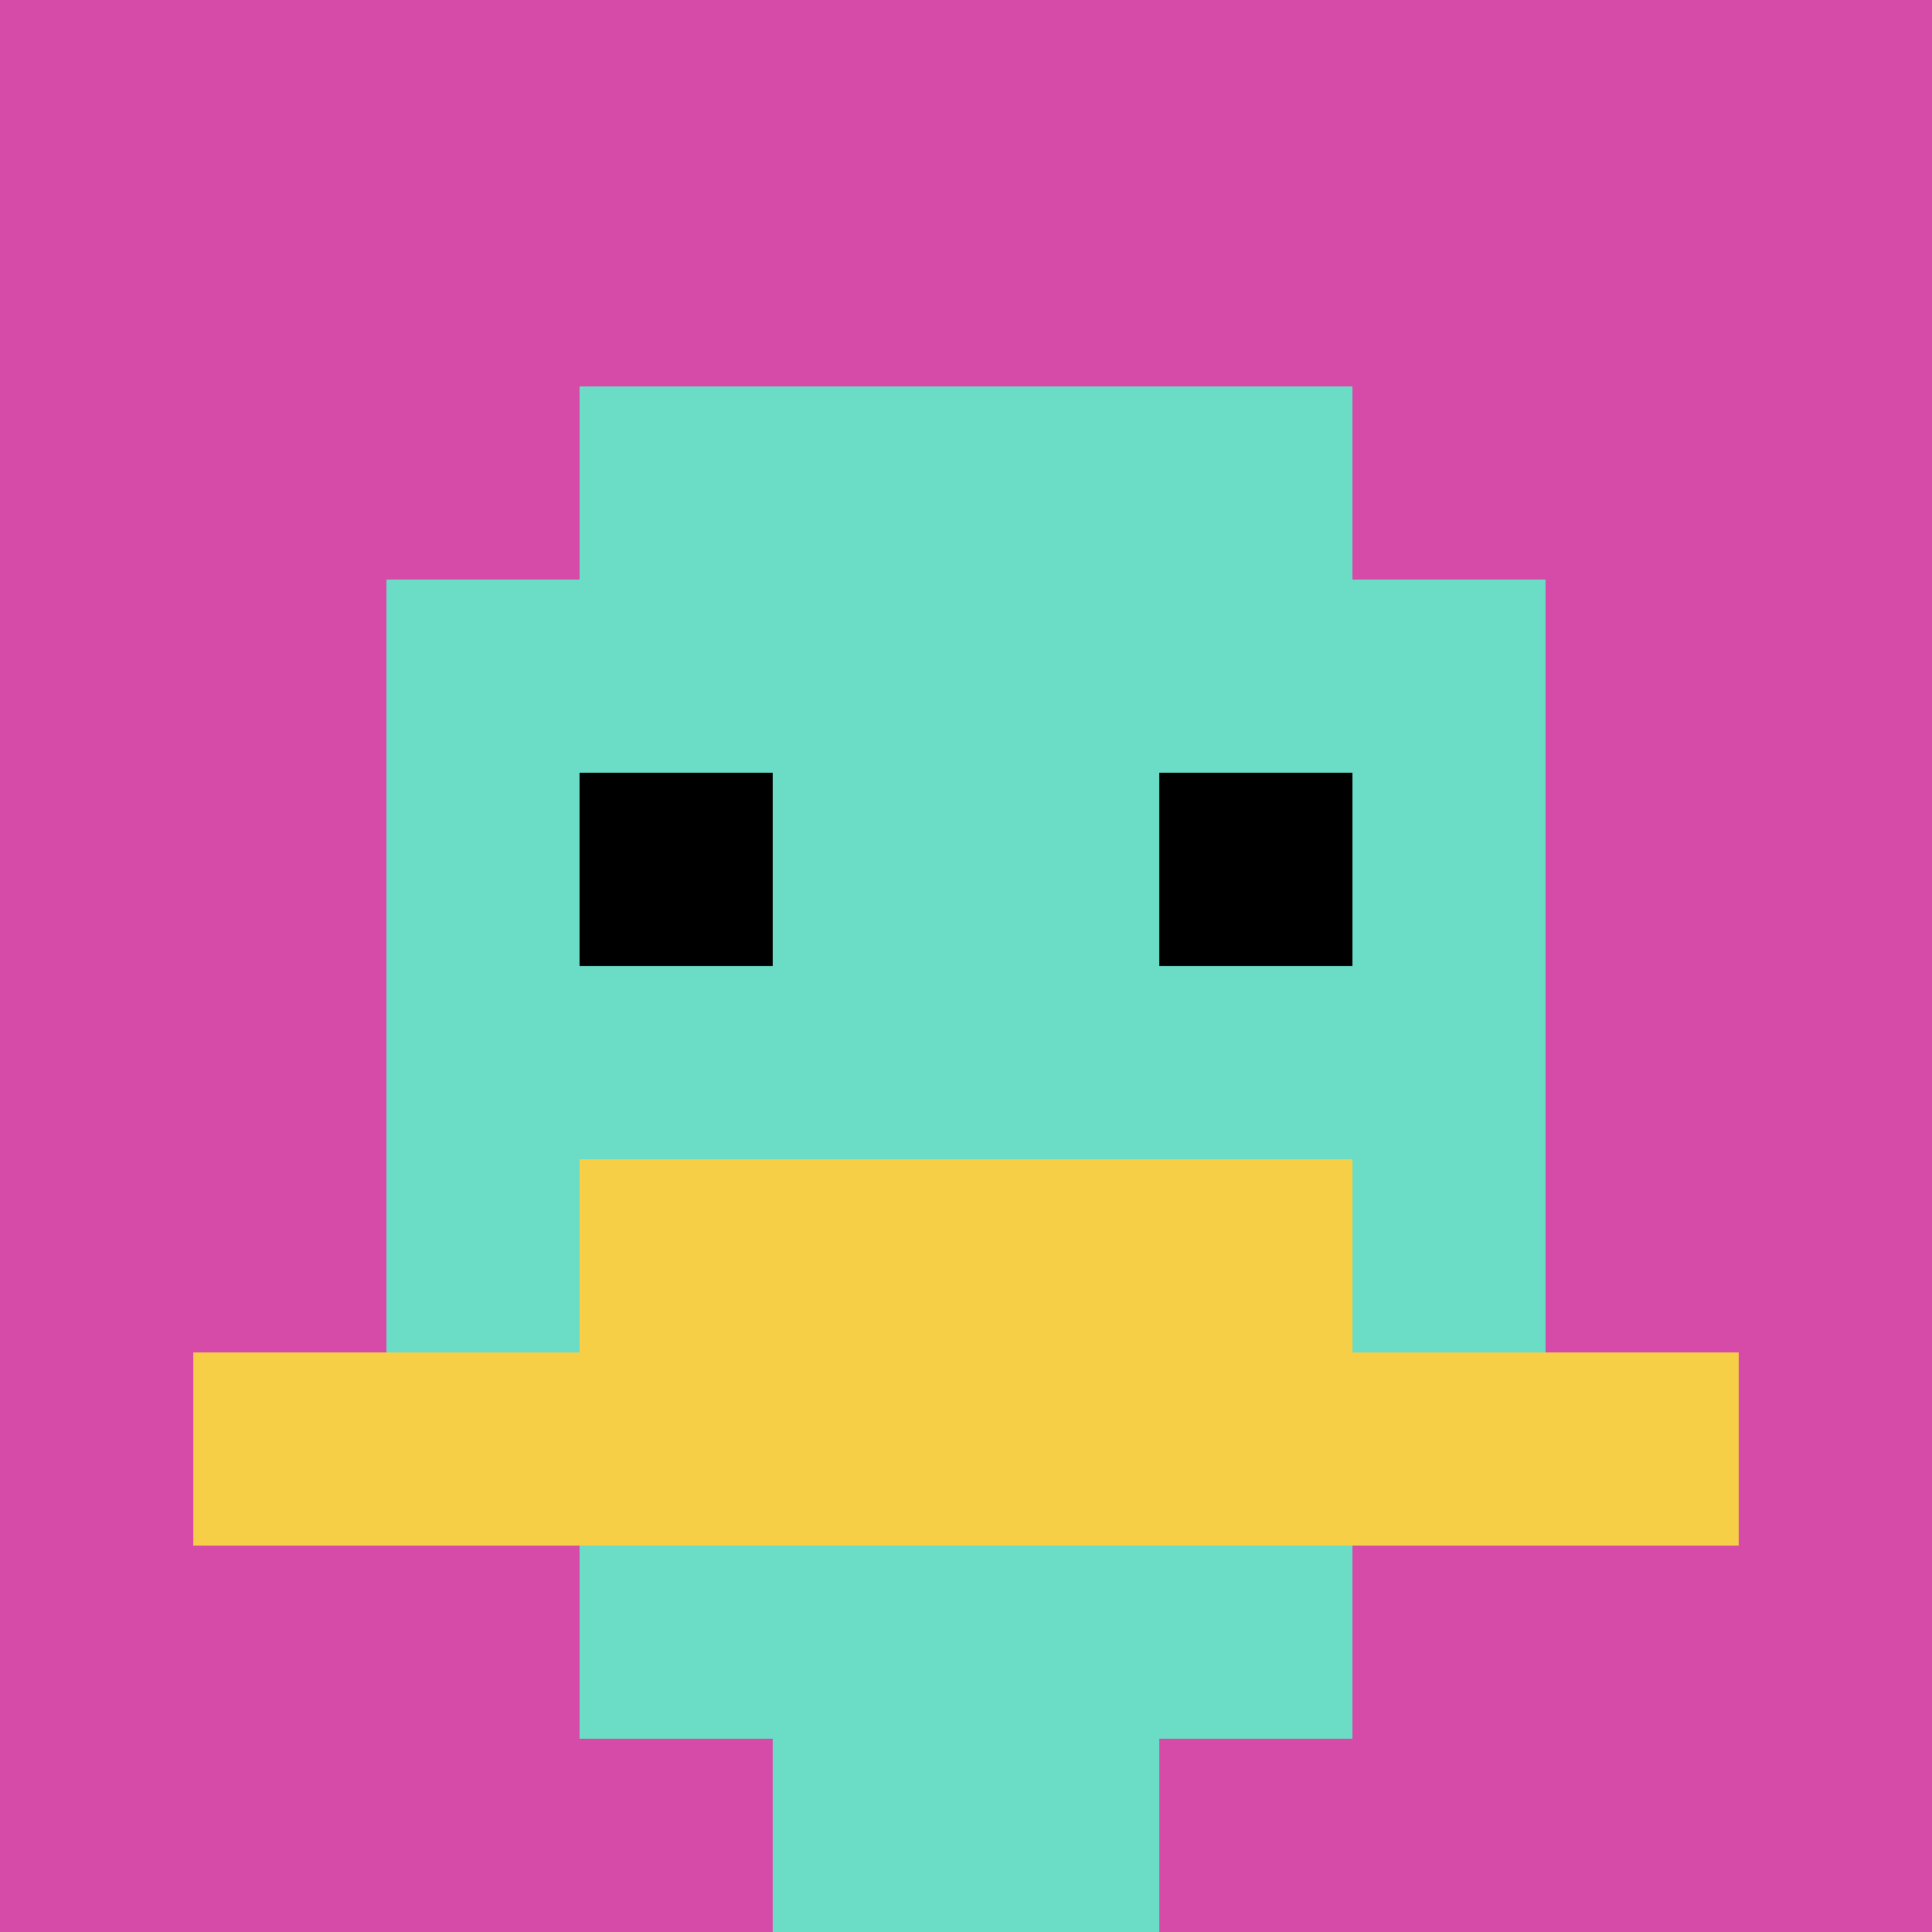
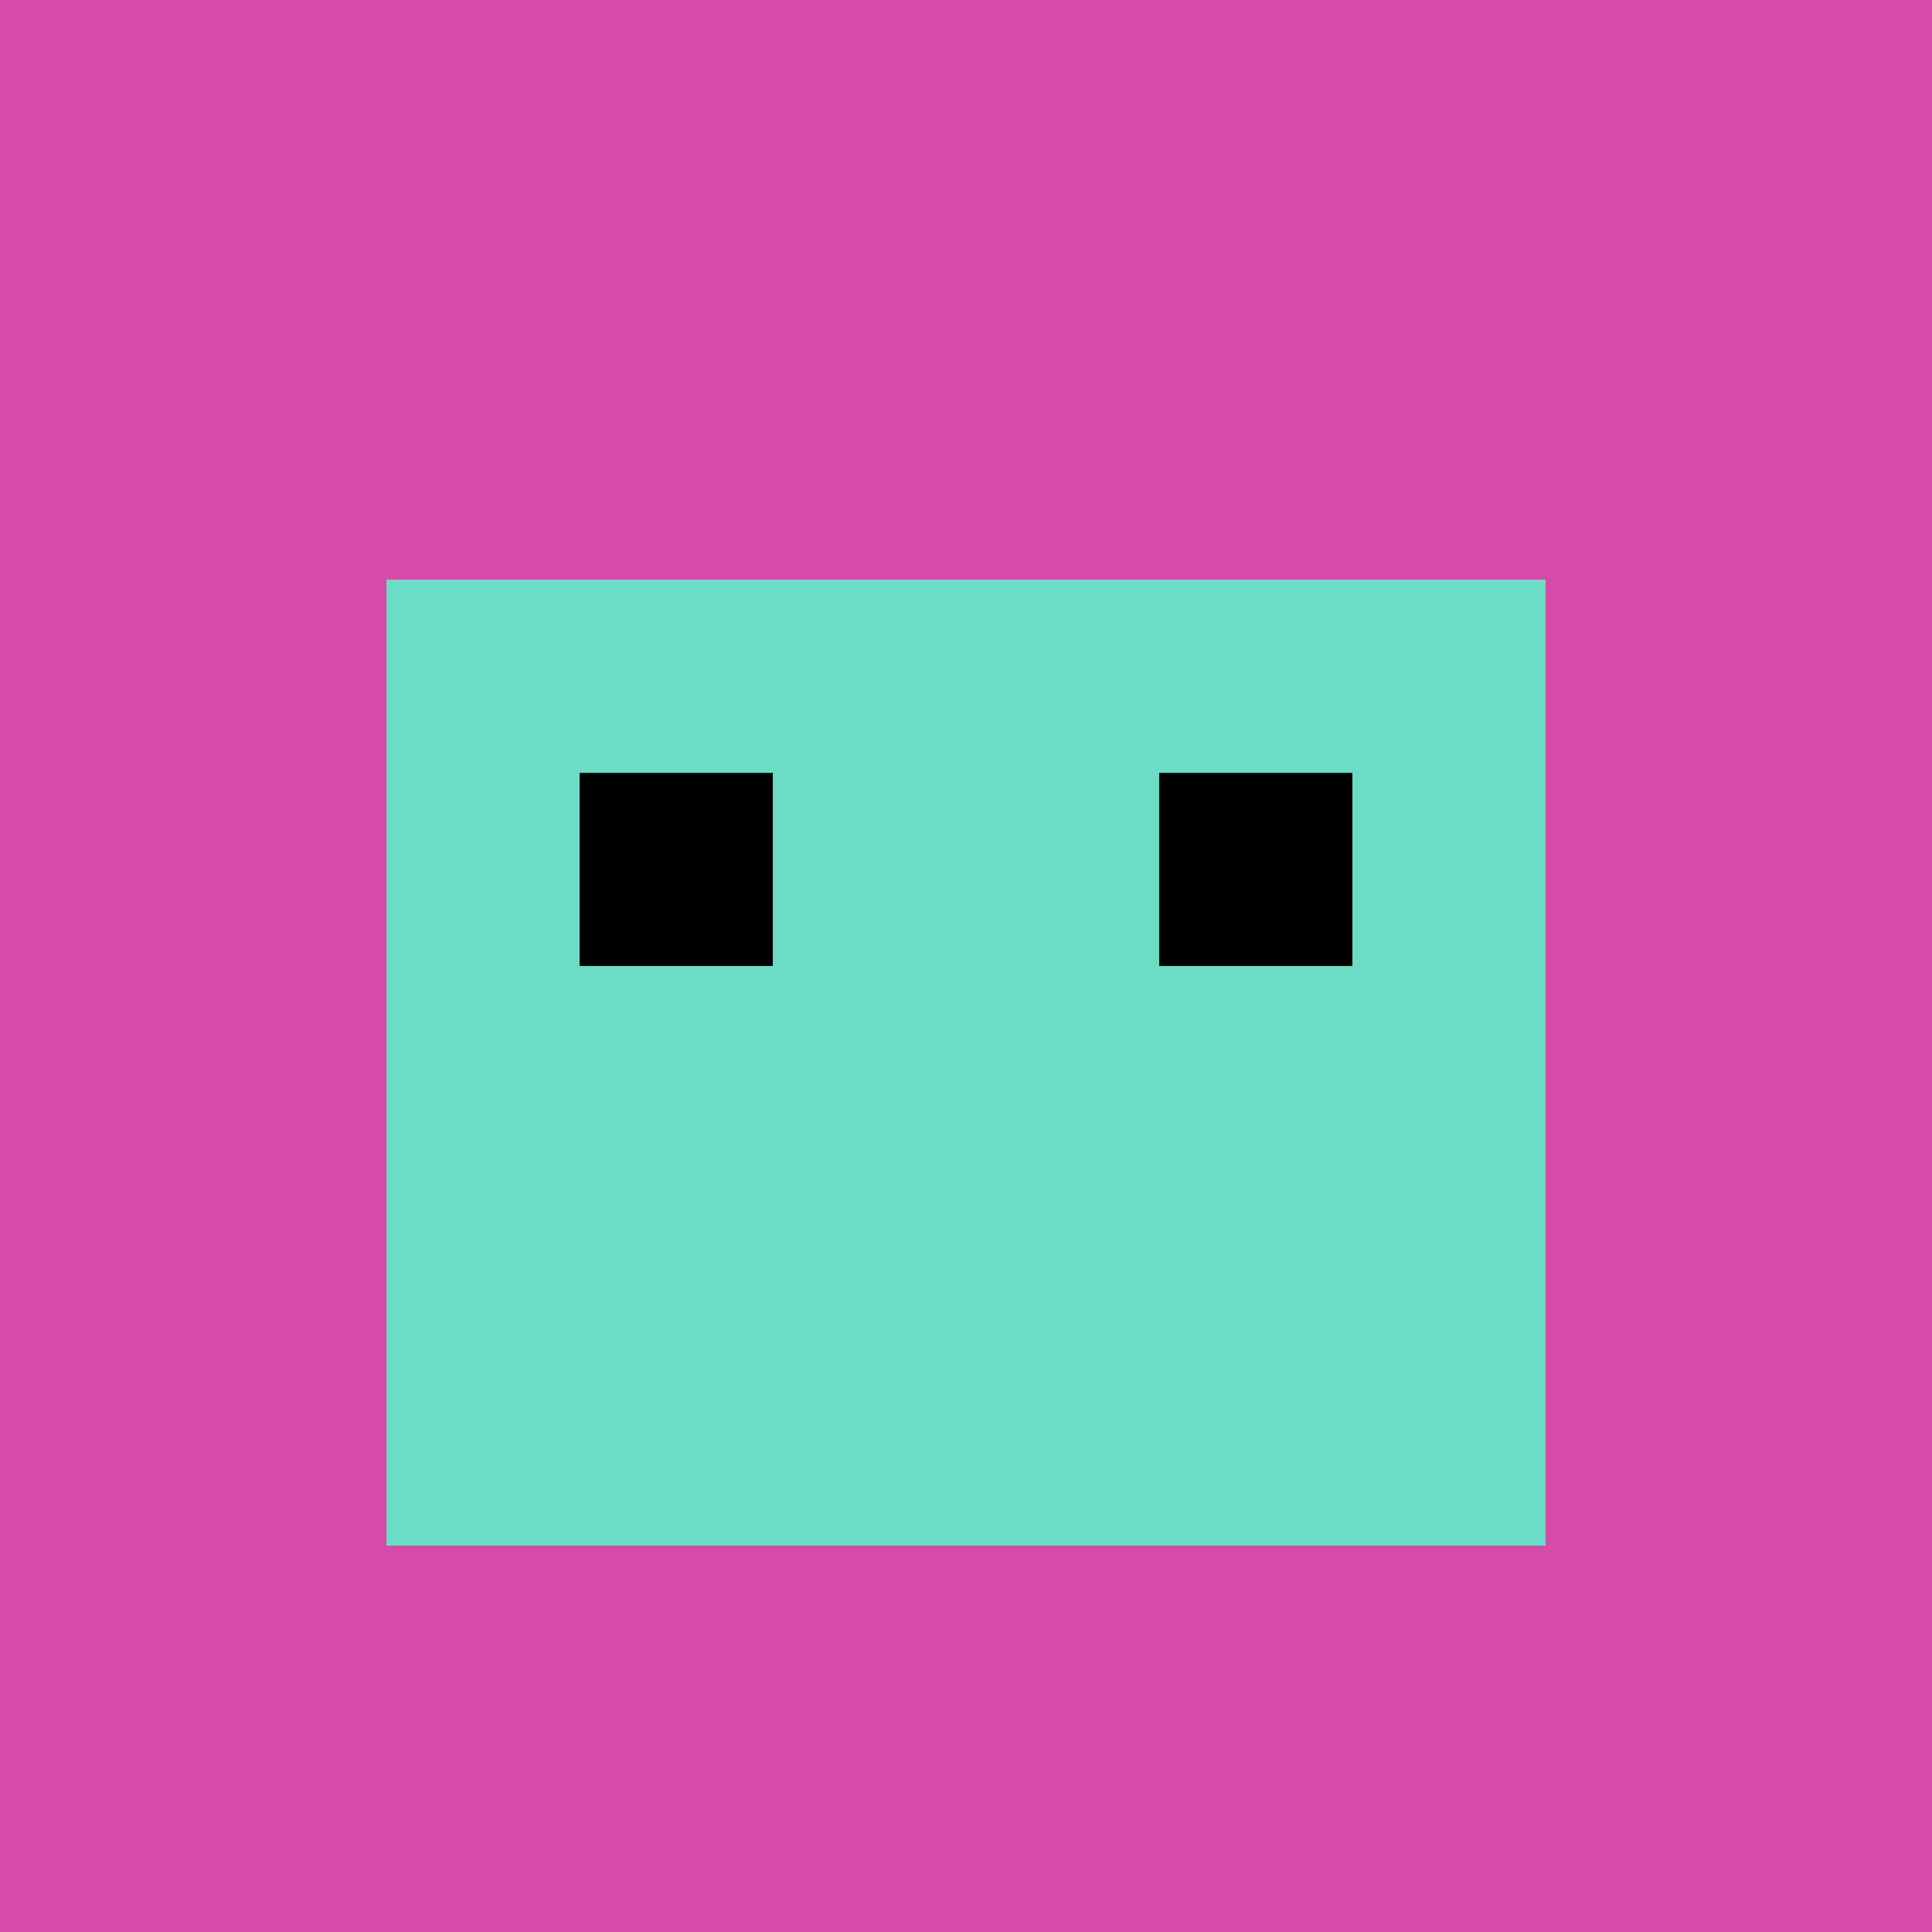
<svg xmlns="http://www.w3.org/2000/svg" version="1.1" width="864" height="864">
  <title>'goose-pfp-262298' by Dmitri Cherniak</title>
  <desc>seed=262298
backgroundColor=#ffffff
padding=0
innerPadding=0
timeout=10
dimension=1
border=false
Save=function(){return n.handleSave()}
frame=4533

Rendered at Tue Oct 03 2023 21:02:29 GMT-0700 (Pacific Daylight Time)
Generated in &lt;1ms
</desc>
  <defs />
  <rect width="100%" height="100%" fill="#ffffff" />
  <g>
    <g id="0-0">
      <rect x="0" y="0" height="864" width="864" fill="#D74BA8" />
      <g>
-         <rect id="0-0-3-2-4-7" x="259.2" y="172.8" width="345.6" height="604.8" fill="#6BDCC5" />
        <rect id="0-0-2-3-6-5" x="172.8" y="259.2" width="518.4" height="432" fill="#6BDCC5" />
-         <rect id="0-0-4-8-2-2" x="345.6" y="691.2" width="172.8" height="172.8" fill="#6BDCC5" />
-         <rect id="0-0-1-7-8-1" x="86.4" y="604.8" width="691.2" height="86.4" fill="#F7CF46" />
-         <rect id="0-0-3-6-4-2" x="259.2" y="518.4" width="345.6" height="172.8" fill="#F7CF46" />
        <rect id="0-0-3-4-1-1" x="259.2" y="345.6" width="86.4" height="86.4" fill="#000000" />
        <rect id="0-0-6-4-1-1" x="518.4" y="345.6" width="86.4" height="86.4" fill="#000000" />
      </g>
      <rect x="0" y="0" stroke="white" stroke-width="0" height="864" width="864" fill="none" />
    </g>
  </g>
</svg>